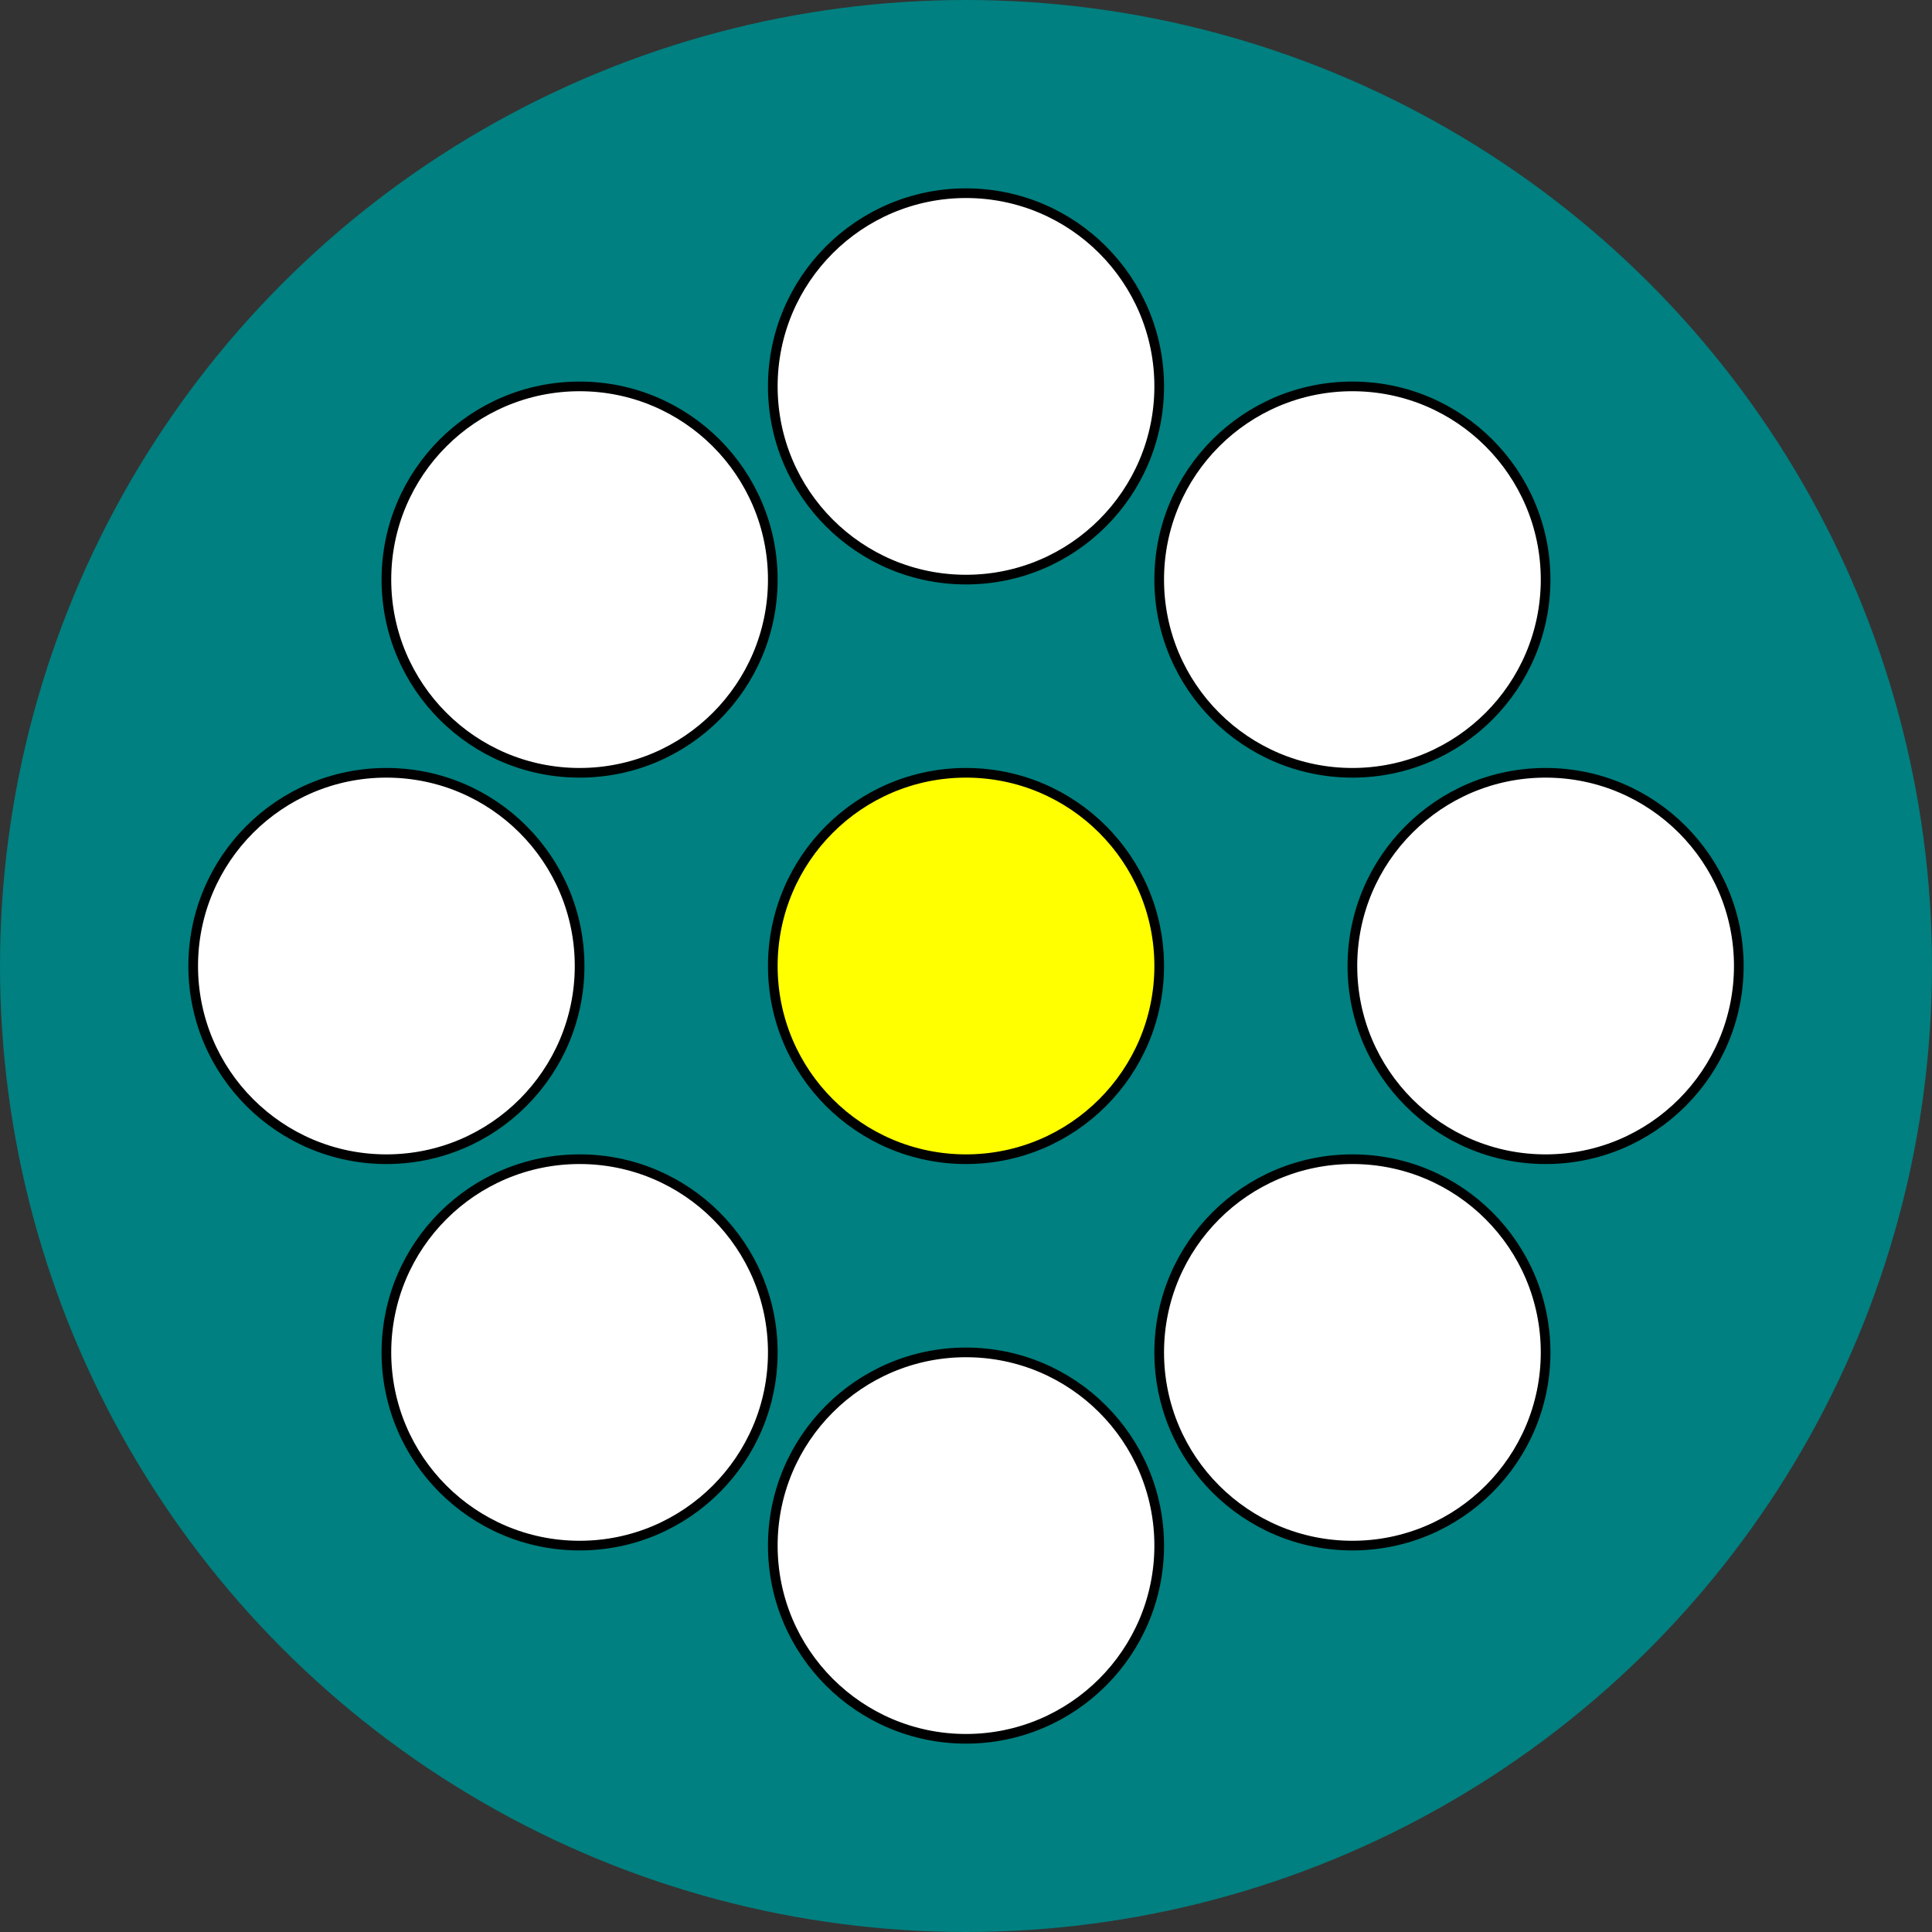
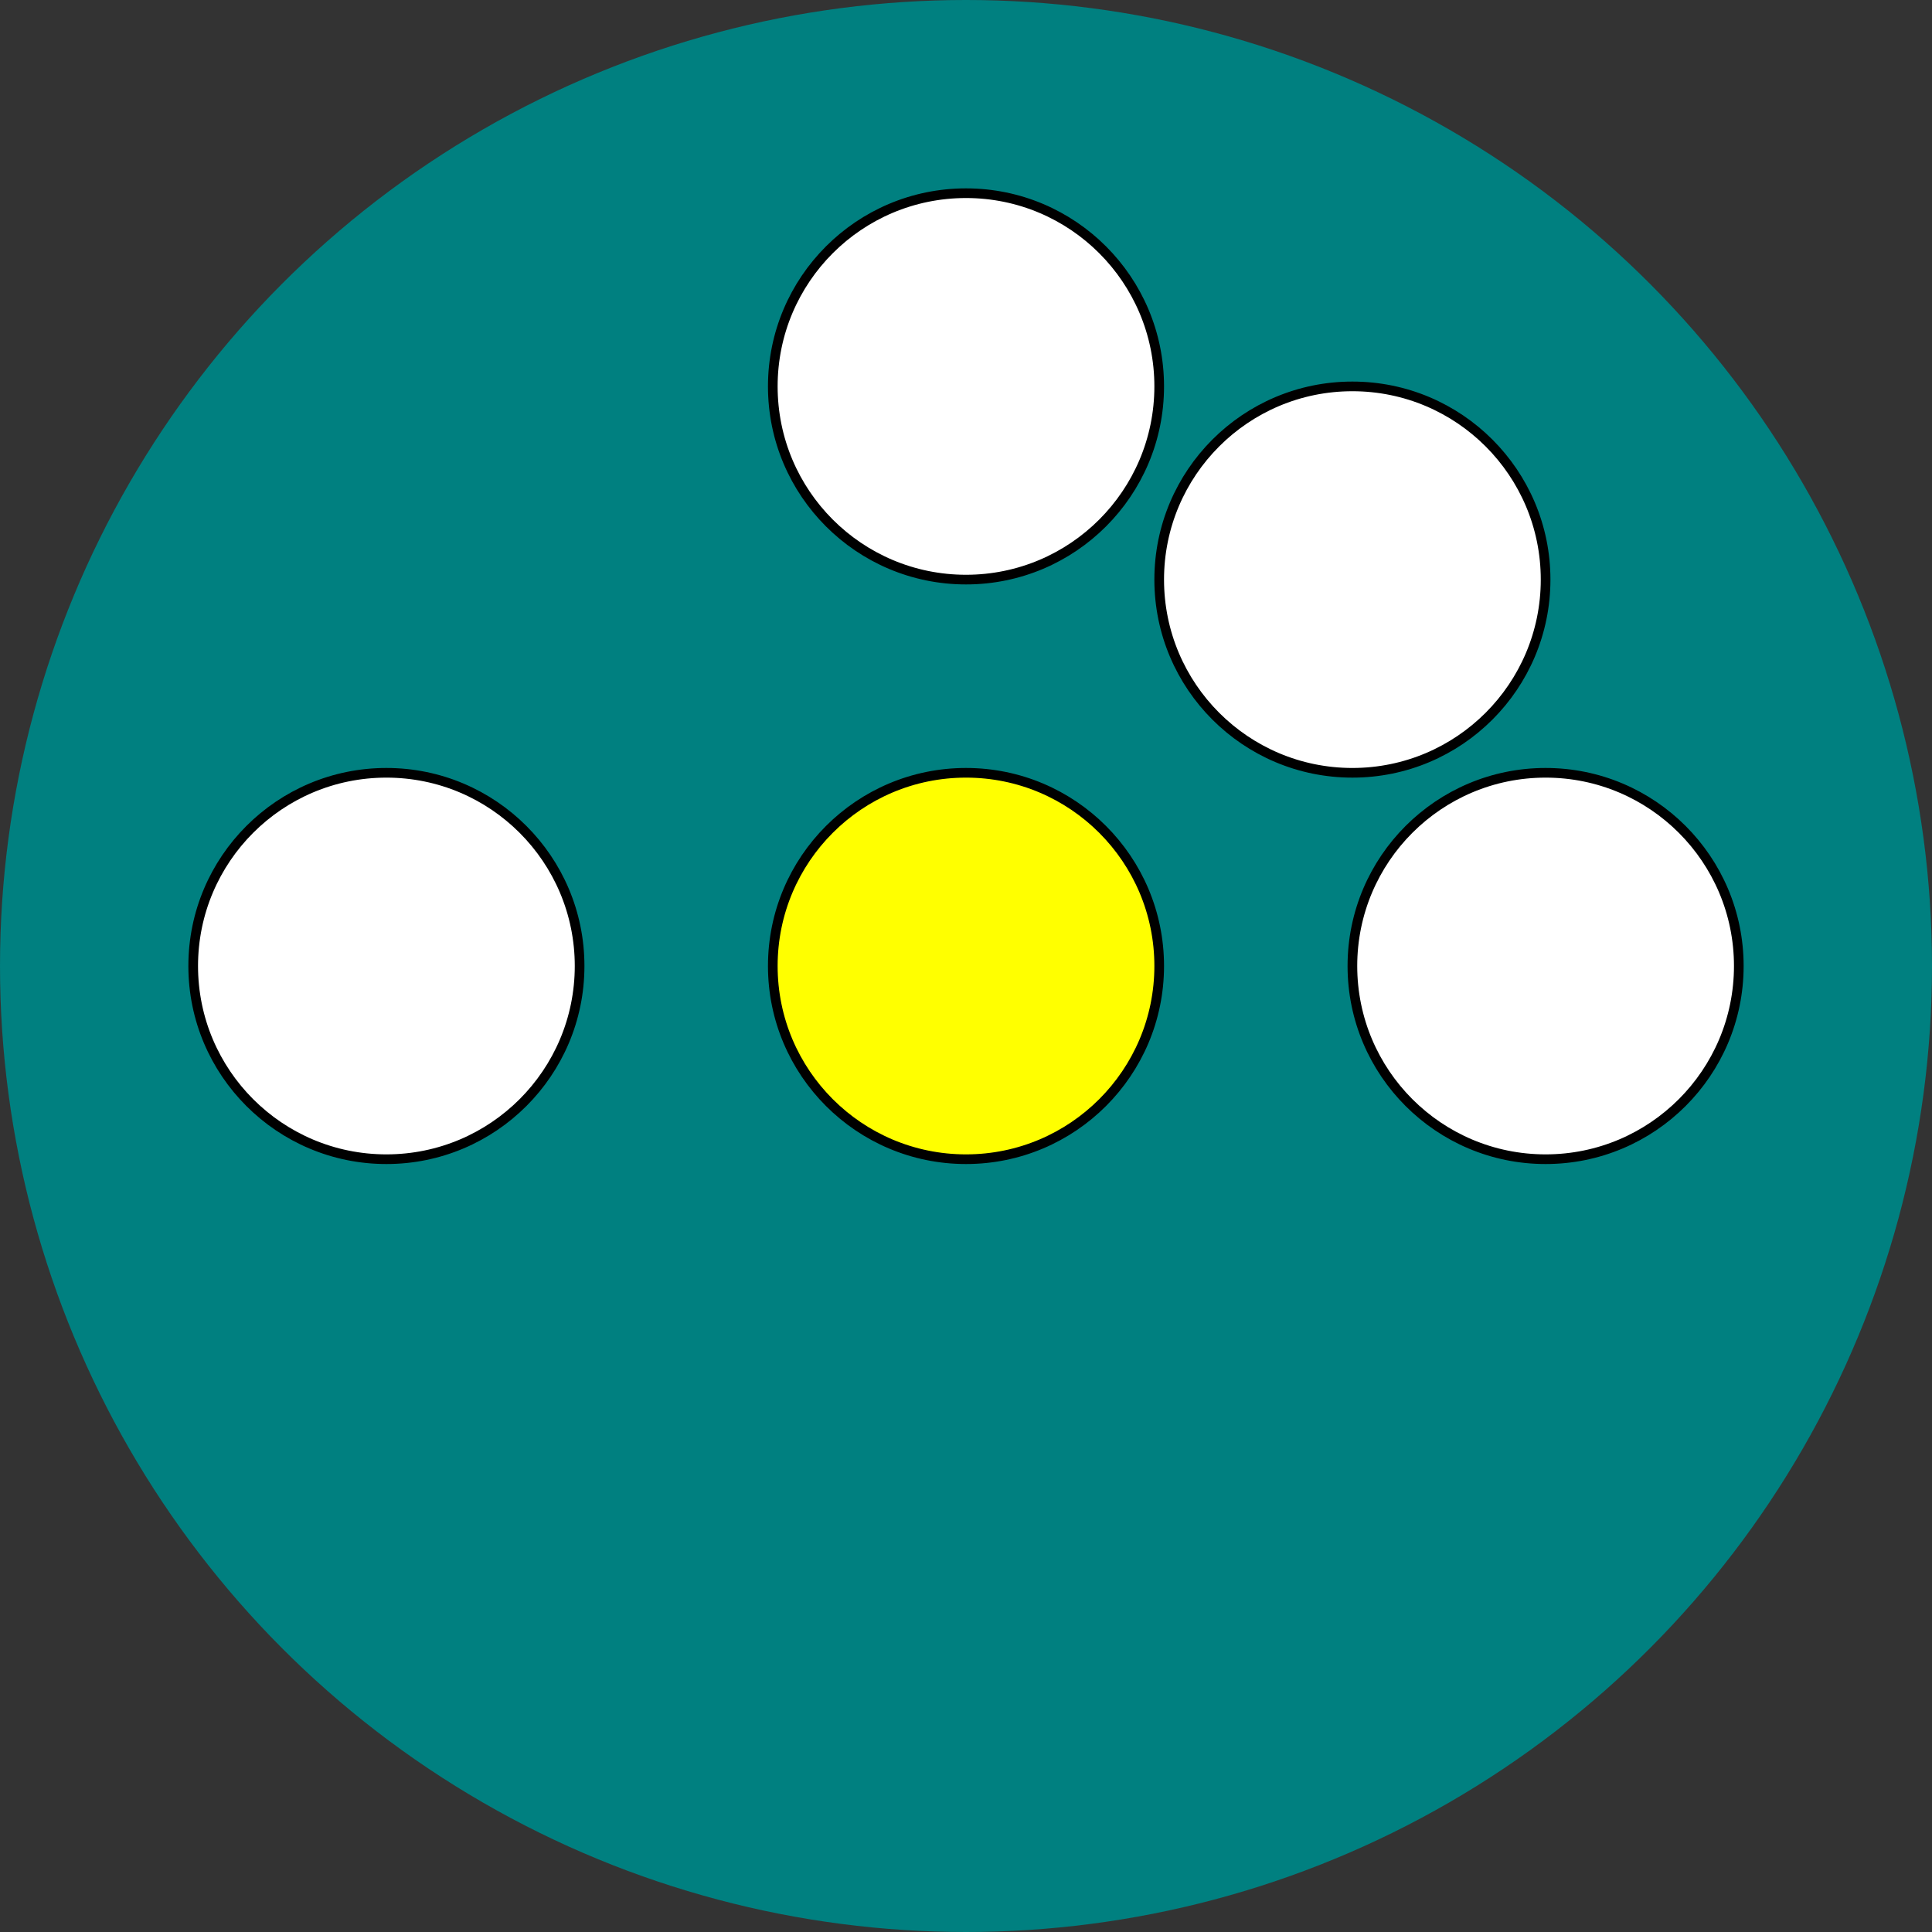
<svg xmlns="http://www.w3.org/2000/svg" viewBox="0 0 100 100">
  <rect x="0" y="0" width="100" height="100" fill="#333333" stroke="none" />
  <circle cx="50" cy="50" r="50" fill="#008080" />
  <circle cx="50" cy="50" r="10" fill="yellow" stroke="black" stroke-width="0.5" />
  <circle cx="50" cy="20" r="10" fill="white" stroke="black" stroke-width="0.5" />
-   <circle cx="50" cy="80" r="10" fill="white" stroke="black" stroke-width="0.5" />
  <circle cx="20" cy="50" r="10" fill="white" stroke="black" stroke-width="0.5" />
  <circle cx="80" cy="50" r="10" fill="white" stroke="black" stroke-width="0.5" />
-   <circle cx="30" cy="30" r="10" fill="white" stroke="black" stroke-width="0.5" />
  <circle cx="70" cy="30" r="10" fill="white" stroke="black" stroke-width="0.5" />
-   <circle cx="30" cy="70" r="10" fill="white" stroke="black" stroke-width="0.5" />
-   <circle cx="70" cy="70" r="10" fill="white" stroke="black" stroke-width="0.5" />
</svg>